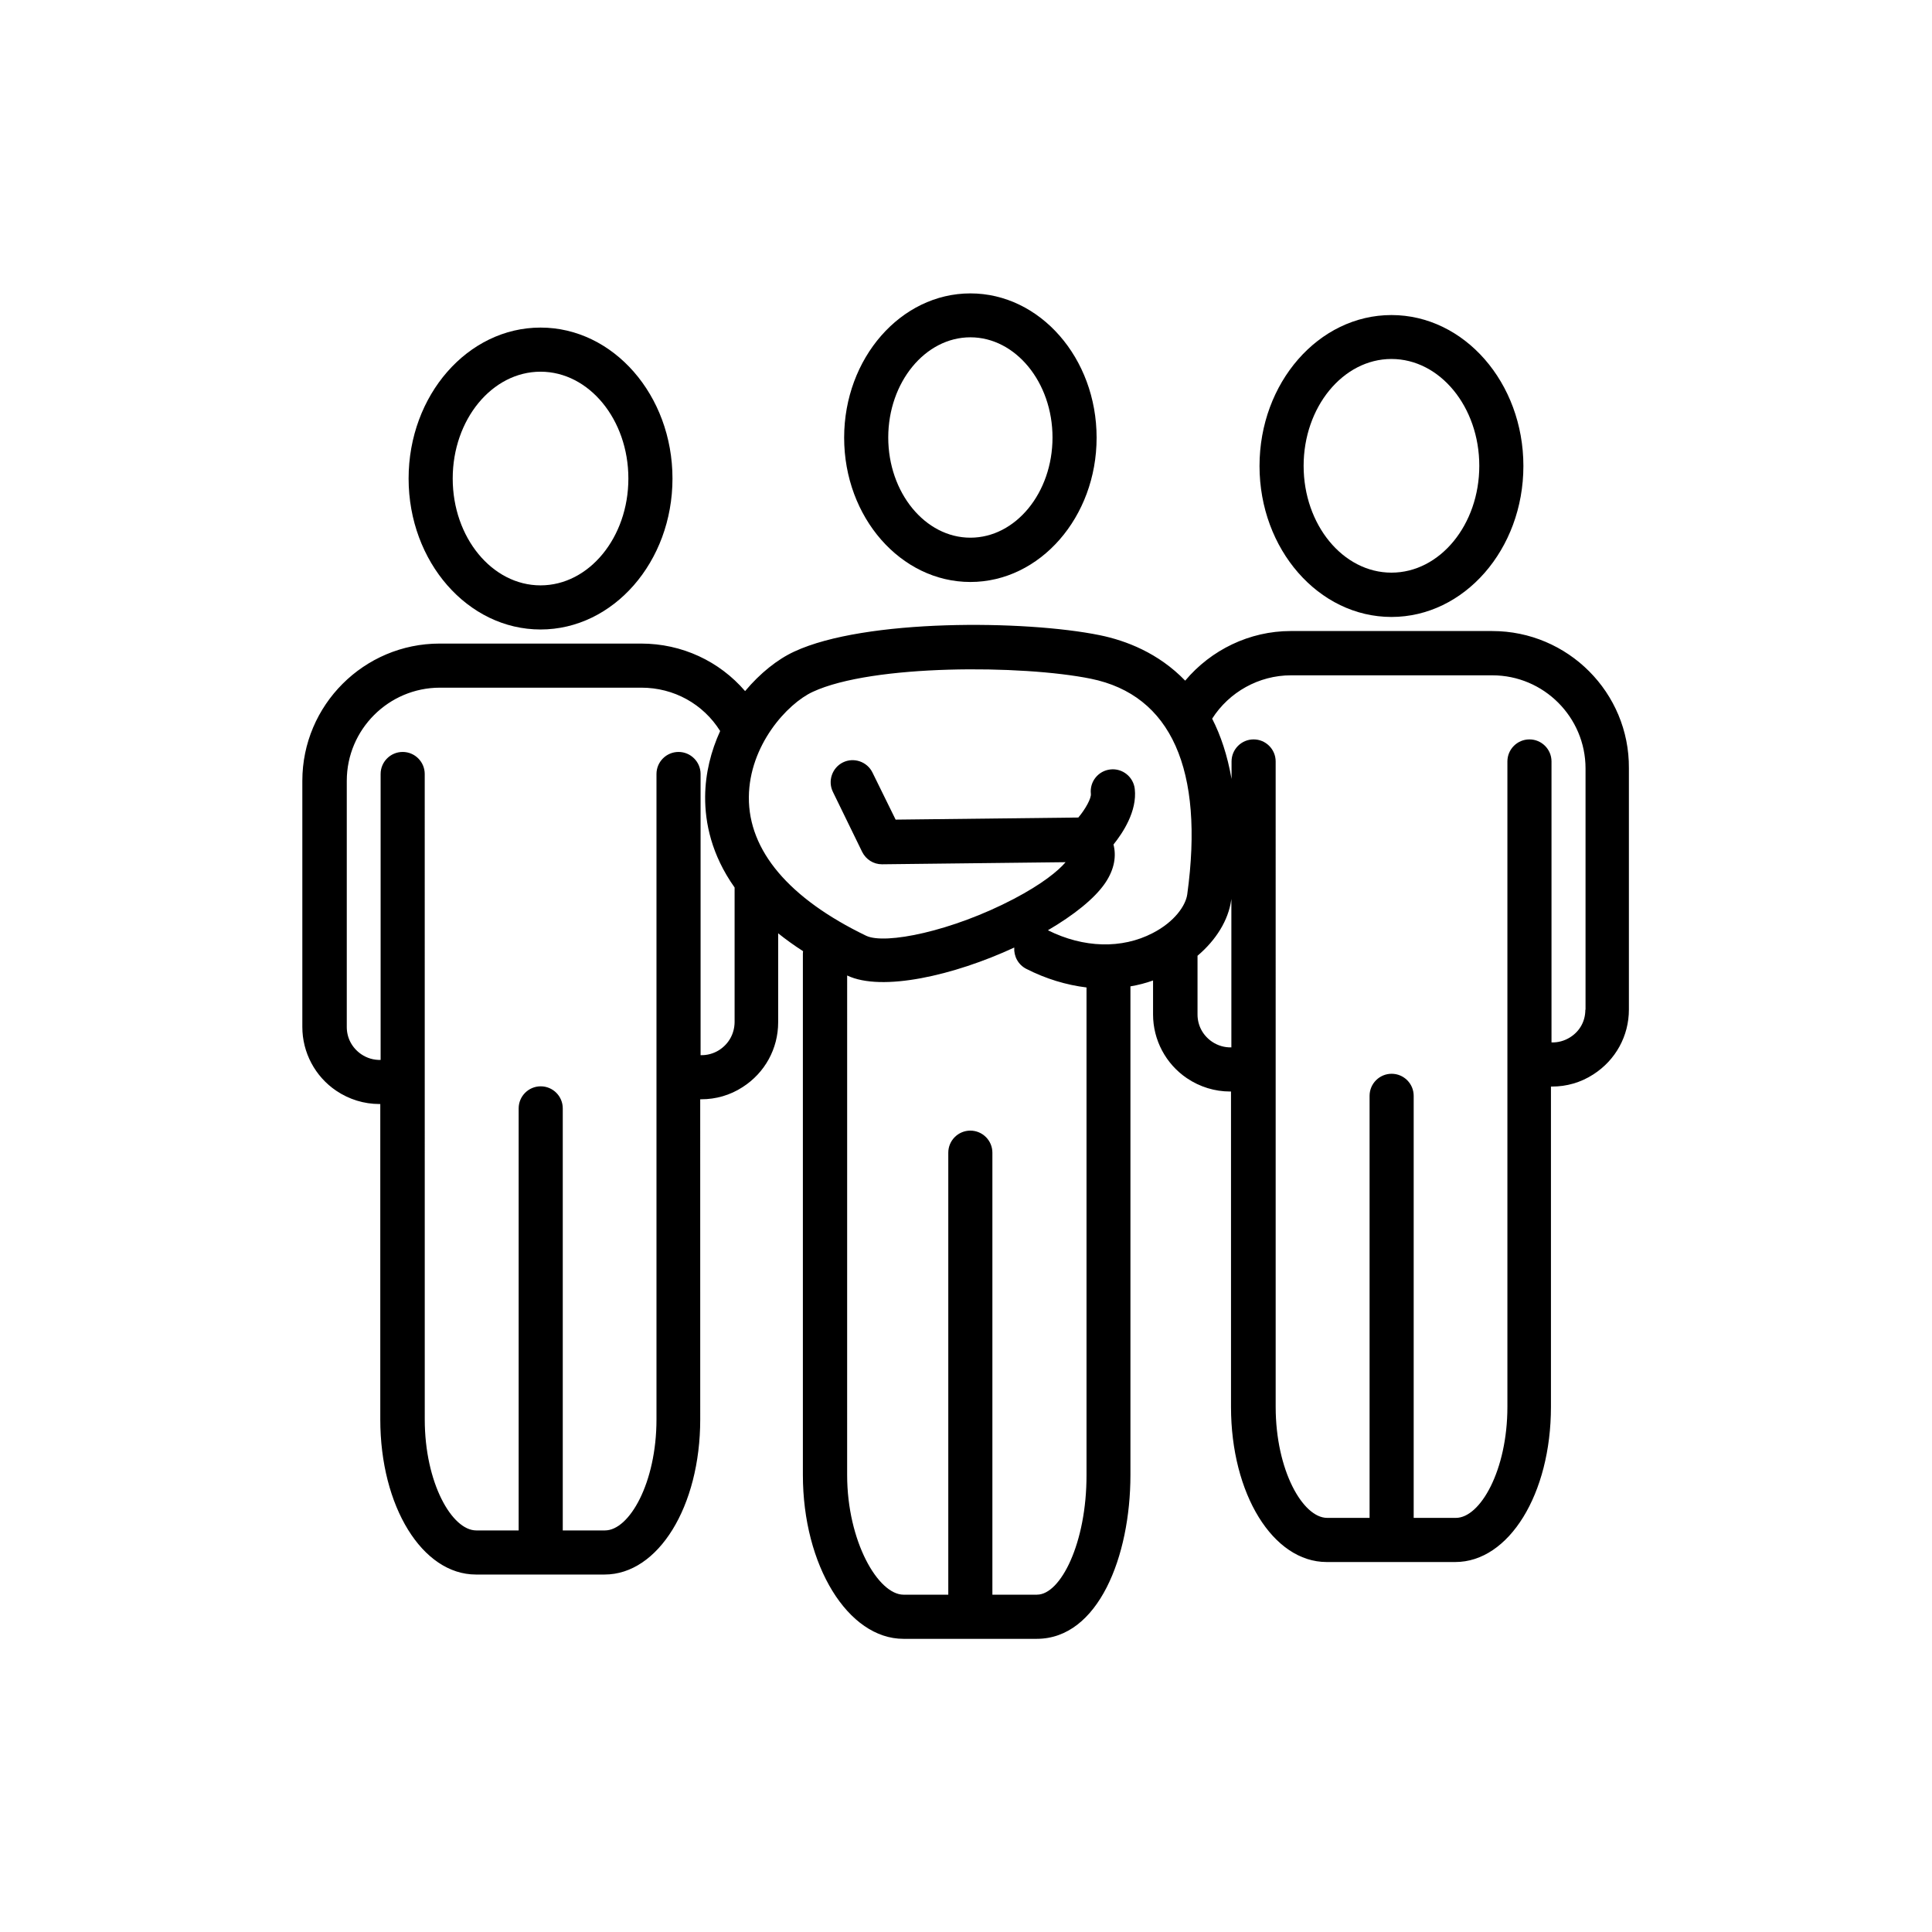
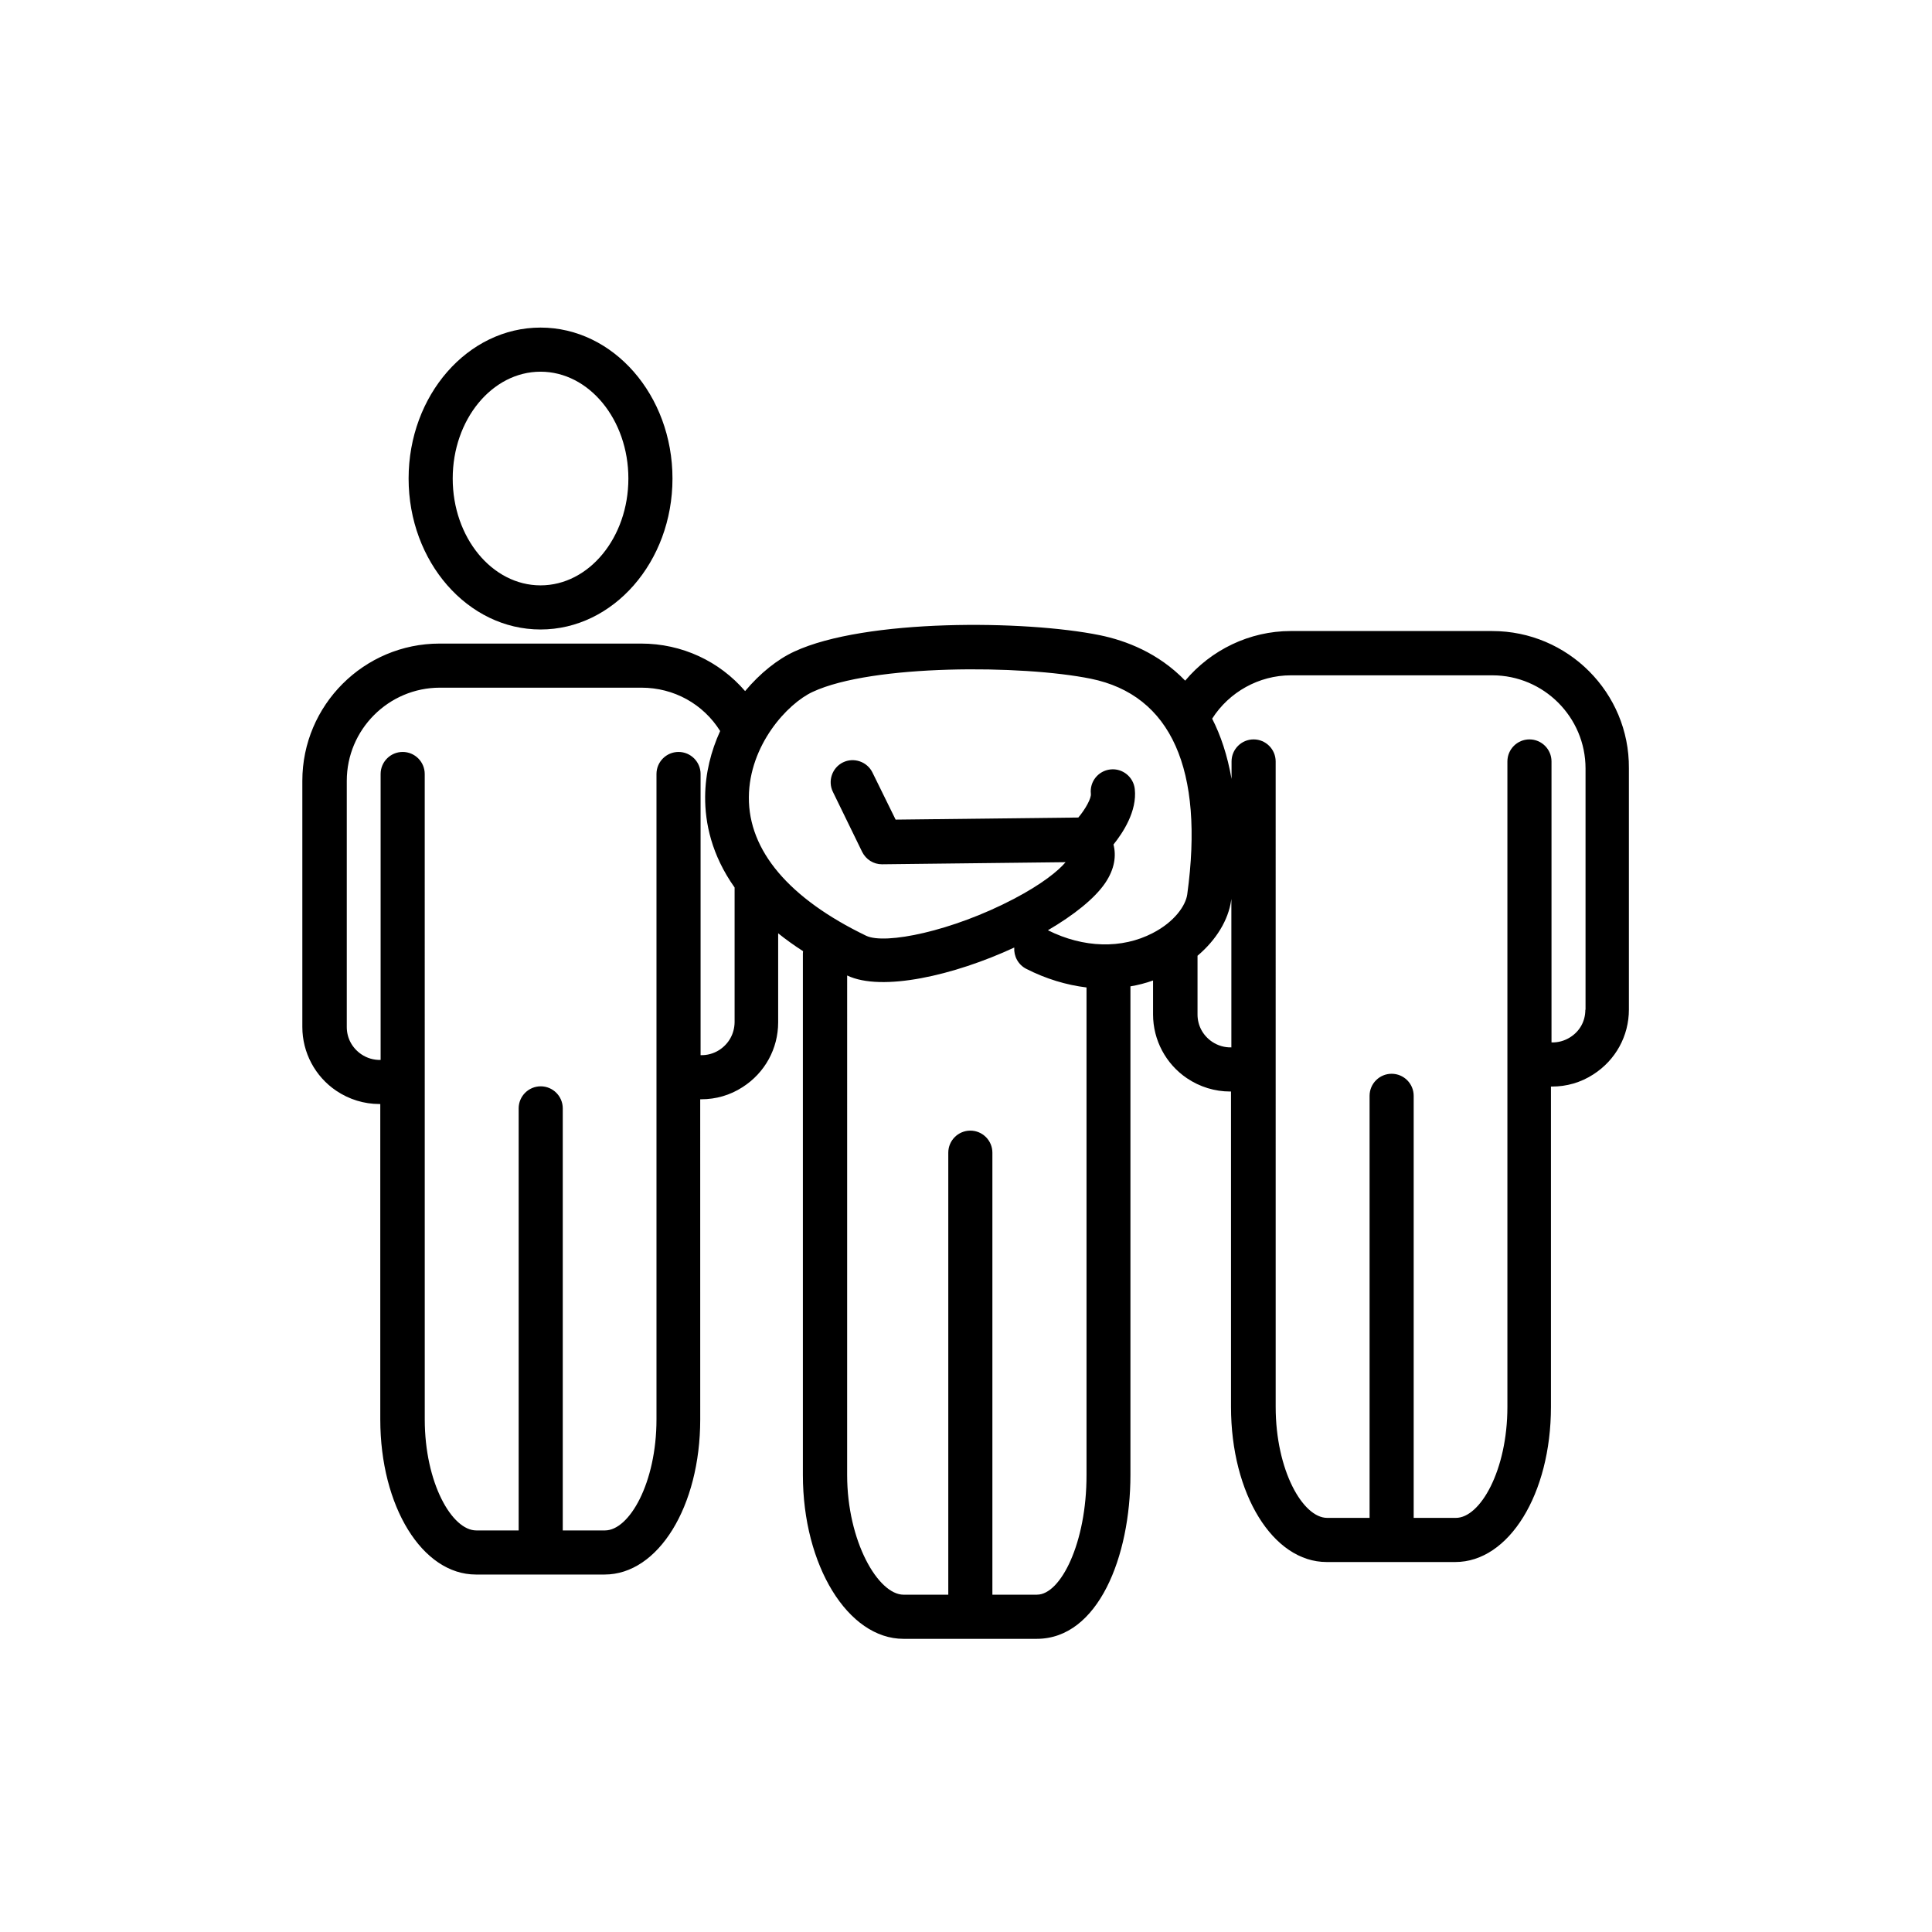
<svg xmlns="http://www.w3.org/2000/svg" fill="#000000" width="800px" height="800px" version="1.1" viewBox="144 144 512 512">
  <g>
-     <path d="m401.16 298.23c18.438 0 33.453-17.18 33.453-38.238 0-21.109-15.012-38.238-33.453-38.238-18.438 0-33.453 17.18-33.453 38.238 0 21.105 15.016 38.238 33.453 38.238zm0-64.84c11.992 0 21.766 11.941 21.766 26.551 0 14.66-9.773 26.551-21.766 26.551s-21.766-11.941-21.766-26.551c0.004-14.613 9.777-26.551 21.766-26.551z" />
    <path d="m539.45 311.23h-53.402c-10.883 0-21.109 4.988-27.961 13.148-7.106-7.356-15.719-10.629-22.621-12.043-19.801-4.031-62.219-4.383-80.961 4.332-4.484 2.066-9.07 5.742-13.047 10.48-6.801-7.91-16.727-12.594-27.559-12.594h-53.402c-20.051 0-36.375 16.324-36.375 36.375v65.242c0 6.75 3.375 13.098 8.969 16.879 3.426 2.316 7.406 3.527 11.438 3.527h0.25v83.582c0 23.074 11.133 41.109 25.34 41.109h34.109c14.207 0 25.34-18.035 25.34-41.109l-0.004-84.84h0.301c3.828 0 7.609-1.059 10.934-3.223 5.894-3.777 9.422-10.176 9.422-17.18v-23.578c2.016 1.613 4.18 3.176 6.602 4.734 0 0.203-0.051 0.352-0.051 0.555v138.25c0 23.98 11.941 43.43 26.652 43.43h35.316c16.324 0 24.836-21.867 24.836-43.43v-129.48c2.066-0.352 4.031-0.855 5.996-1.562v9.02c0 6.75 3.375 13.098 8.969 16.879 3.426 2.316 7.406 3.527 11.438 3.527h0.25v83.582c0 23.074 11.133 41.109 25.34 41.109h34.109c14.207 0 25.34-18.035 25.34-41.109v-84.895h0.301c3.828 0 7.609-1.059 10.934-3.223 5.894-3.777 9.422-10.176 9.422-17.18v-63.938c0.152-20.051-16.172-36.375-36.223-36.375zm-204.85 111.04c-1.512 0.957-3.223 1.41-4.938 1.359v-74.512c0-3.223-2.621-5.844-5.844-5.844-3.223 0-5.844 2.621-5.844 5.844v171.04c0 16.828-7.203 29.422-13.652 29.422h-11.184v-111.85c0-3.223-2.621-5.844-5.844-5.844-3.223 0-5.844 2.621-5.844 5.844v111.85h-11.234c-6.449 0-13.652-12.594-13.652-29.422l-0.008-171.04c0-3.223-2.621-5.844-5.844-5.844s-5.844 2.621-5.844 5.844v75.773c-1.812 0.051-3.578-0.453-5.141-1.512-2.418-1.664-3.828-4.281-3.828-7.203v-65.246c0-13.602 11.082-24.688 24.688-24.688h53.402c8.613 0 16.375 4.332 20.859 11.488-2.418 5.289-3.93 11.184-3.981 17.383-0.051 6.902 1.664 15.418 7.809 24.082v35.719c-0.051 3.023-1.512 5.695-4.078 7.356zm84.234 144.34h-11.84v-117.14c0-3.223-2.621-5.844-5.844-5.844s-5.844 2.621-5.844 5.844v117.14h-11.84c-6.75 0-14.965-14.156-14.965-31.738l0.004-132.36c9.168 4.383 28.312 0 44.285-7.406-0.152 2.266 1.008 4.535 3.176 5.644 5.238 2.672 10.629 4.281 15.973 4.938v129.12c0.047 18.188-6.906 31.793-13.105 31.793zm2.871-176.08c6.801-3.981 12.344-8.363 15.164-12.496 2.57-3.777 2.973-7.305 2.215-10.227 2.469-3.074 6.297-8.816 5.644-14.711-0.352-3.223-3.273-5.543-6.449-5.188-3.223 0.352-5.543 3.223-5.188 6.449 0.152 1.16-1.41 4.031-3.324 6.297l-48.418 0.555-6.144-12.496c-1.41-2.871-4.938-4.082-7.809-2.672-2.871 1.41-4.082 4.938-2.672 7.809l7.762 15.922c1.008 2.016 3.023 3.273 5.238 3.273h0.051l48.617-0.555c-1.914 2.266-6.195 5.793-13.805 9.773-16.273 8.516-34.008 12.141-39.047 9.723-20.453-9.875-31.188-22.57-31.086-36.727 0.102-13.754 10.176-24.789 16.93-27.91 15.82-7.356 55.621-7.152 73.707-3.477 21.262 4.332 30.078 24.082 25.543 57.133-0.402 2.973-3.375 7.305-9.168 10.277-8.16 4.234-18.289 3.981-27.762-0.754zm43.48 29.523c-2.418-1.664-3.828-4.281-3.828-7.203v-15.566c4.938-4.18 8.16-9.422 8.918-14.711 0.051-0.203 0.051-0.402 0.051-0.605v39.598c-1.766 0.051-3.578-0.453-5.141-1.512zm98.949-8.465c0 3.023-1.461 5.691-4.031 7.305-1.512 0.957-3.223 1.41-4.938 1.359v-74.461c0-3.223-2.621-5.844-5.844-5.844s-5.844 2.621-5.844 5.844v171.04c0 16.828-7.203 29.422-13.652 29.422h-11.184v-111.85c0-3.223-2.621-5.844-5.844-5.844-3.223 0-5.844 2.621-5.844 5.844v111.85h-11.234c-6.449 0-13.652-12.594-13.652-29.422l-0.004-171.04c0-3.223-2.621-5.844-5.844-5.844-3.223 0-5.844 2.621-5.844 5.844v4.637c-1.109-6.297-2.871-11.539-5.141-15.973 4.484-7.055 12.395-11.488 20.859-11.488h53.402c13.602 0 24.688 11.082 24.688 24.688v63.934z" />
-     <path d="m512.75 307.5c19.297 0 34.965-17.938 34.965-40.004s-15.668-40.004-34.965-40.004-34.965 17.938-34.965 40.004 15.672 40.004 34.965 40.004zm0-68.367c12.848 0 23.277 12.695 23.277 28.312 0 15.617-10.43 28.312-23.277 28.312s-23.277-12.695-23.277-28.312c0.004-15.566 10.43-28.312 23.277-28.312z" />
    <path d="m287.25 310.82c19.297 0 34.965-17.938 34.965-40.004 0-22.066-15.668-40.004-34.965-40.004s-34.965 17.938-34.965 40.004c0 22.066 15.668 40.004 34.965 40.004zm0-68.316c12.848 0 23.277 12.695 23.277 28.312 0 15.617-10.43 28.312-23.277 28.312s-23.277-12.695-23.277-28.312c0-15.617 10.43-28.312 23.277-28.312z" />
  </g>
</svg>